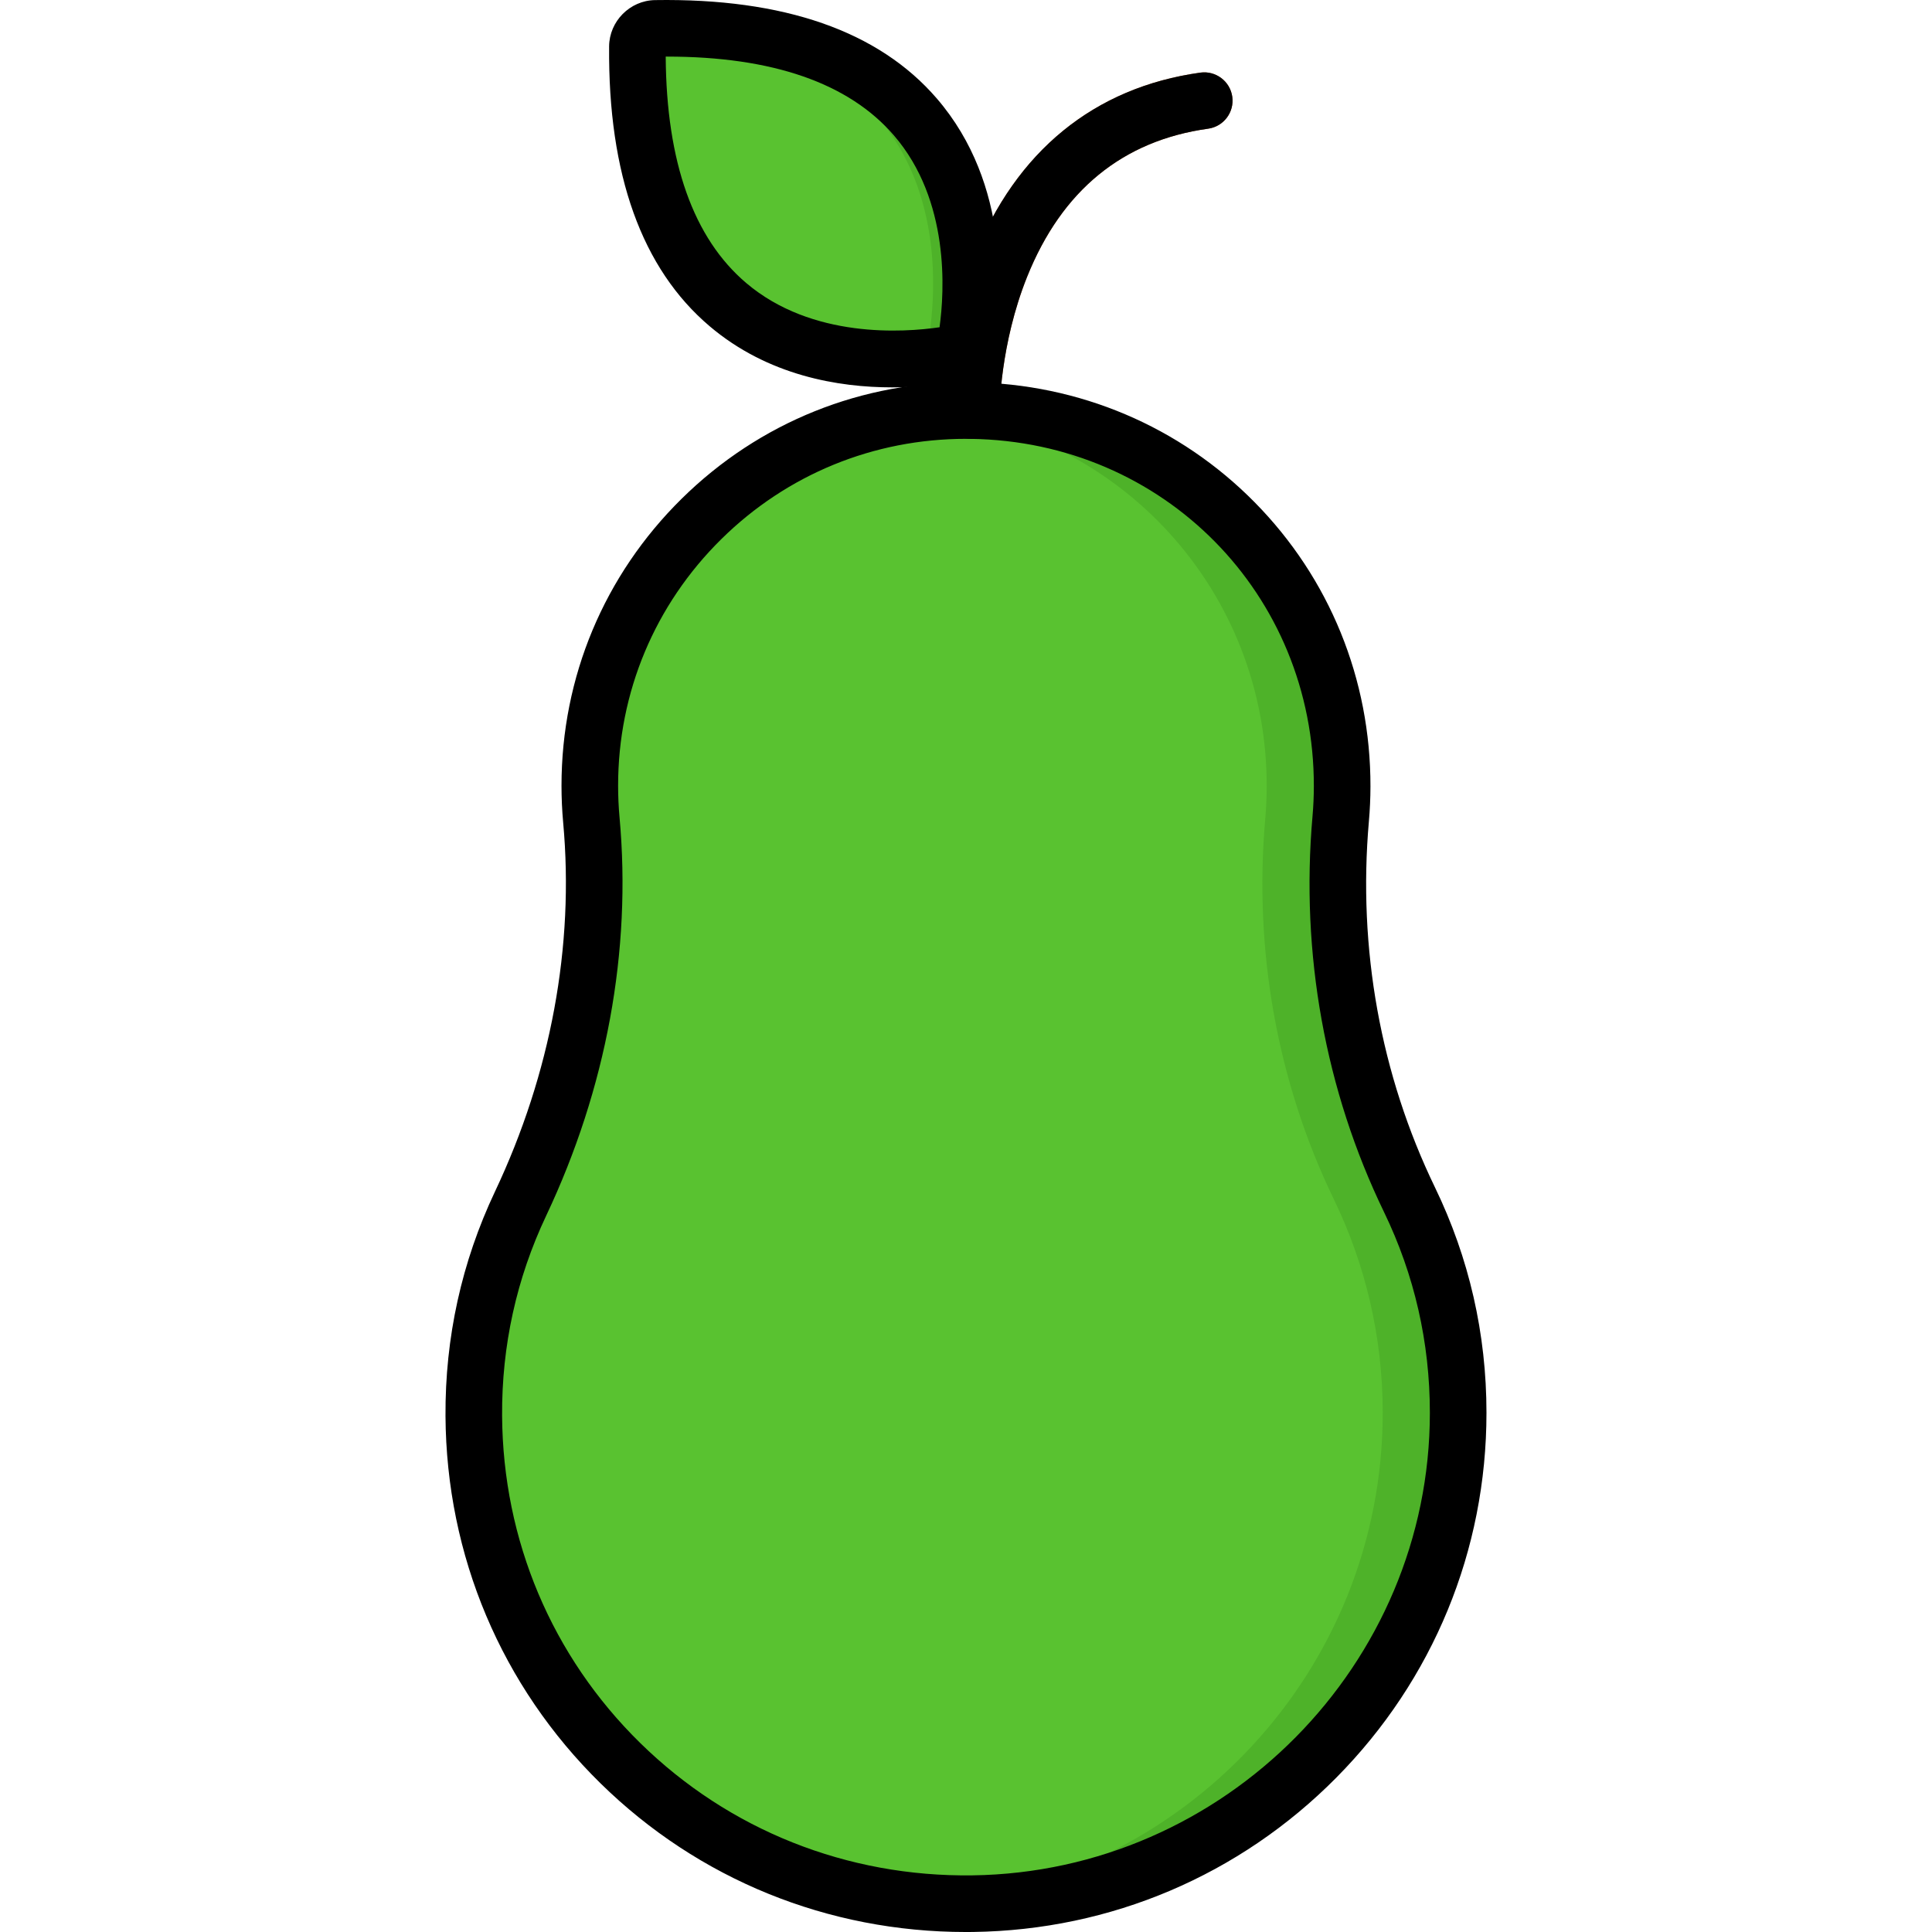
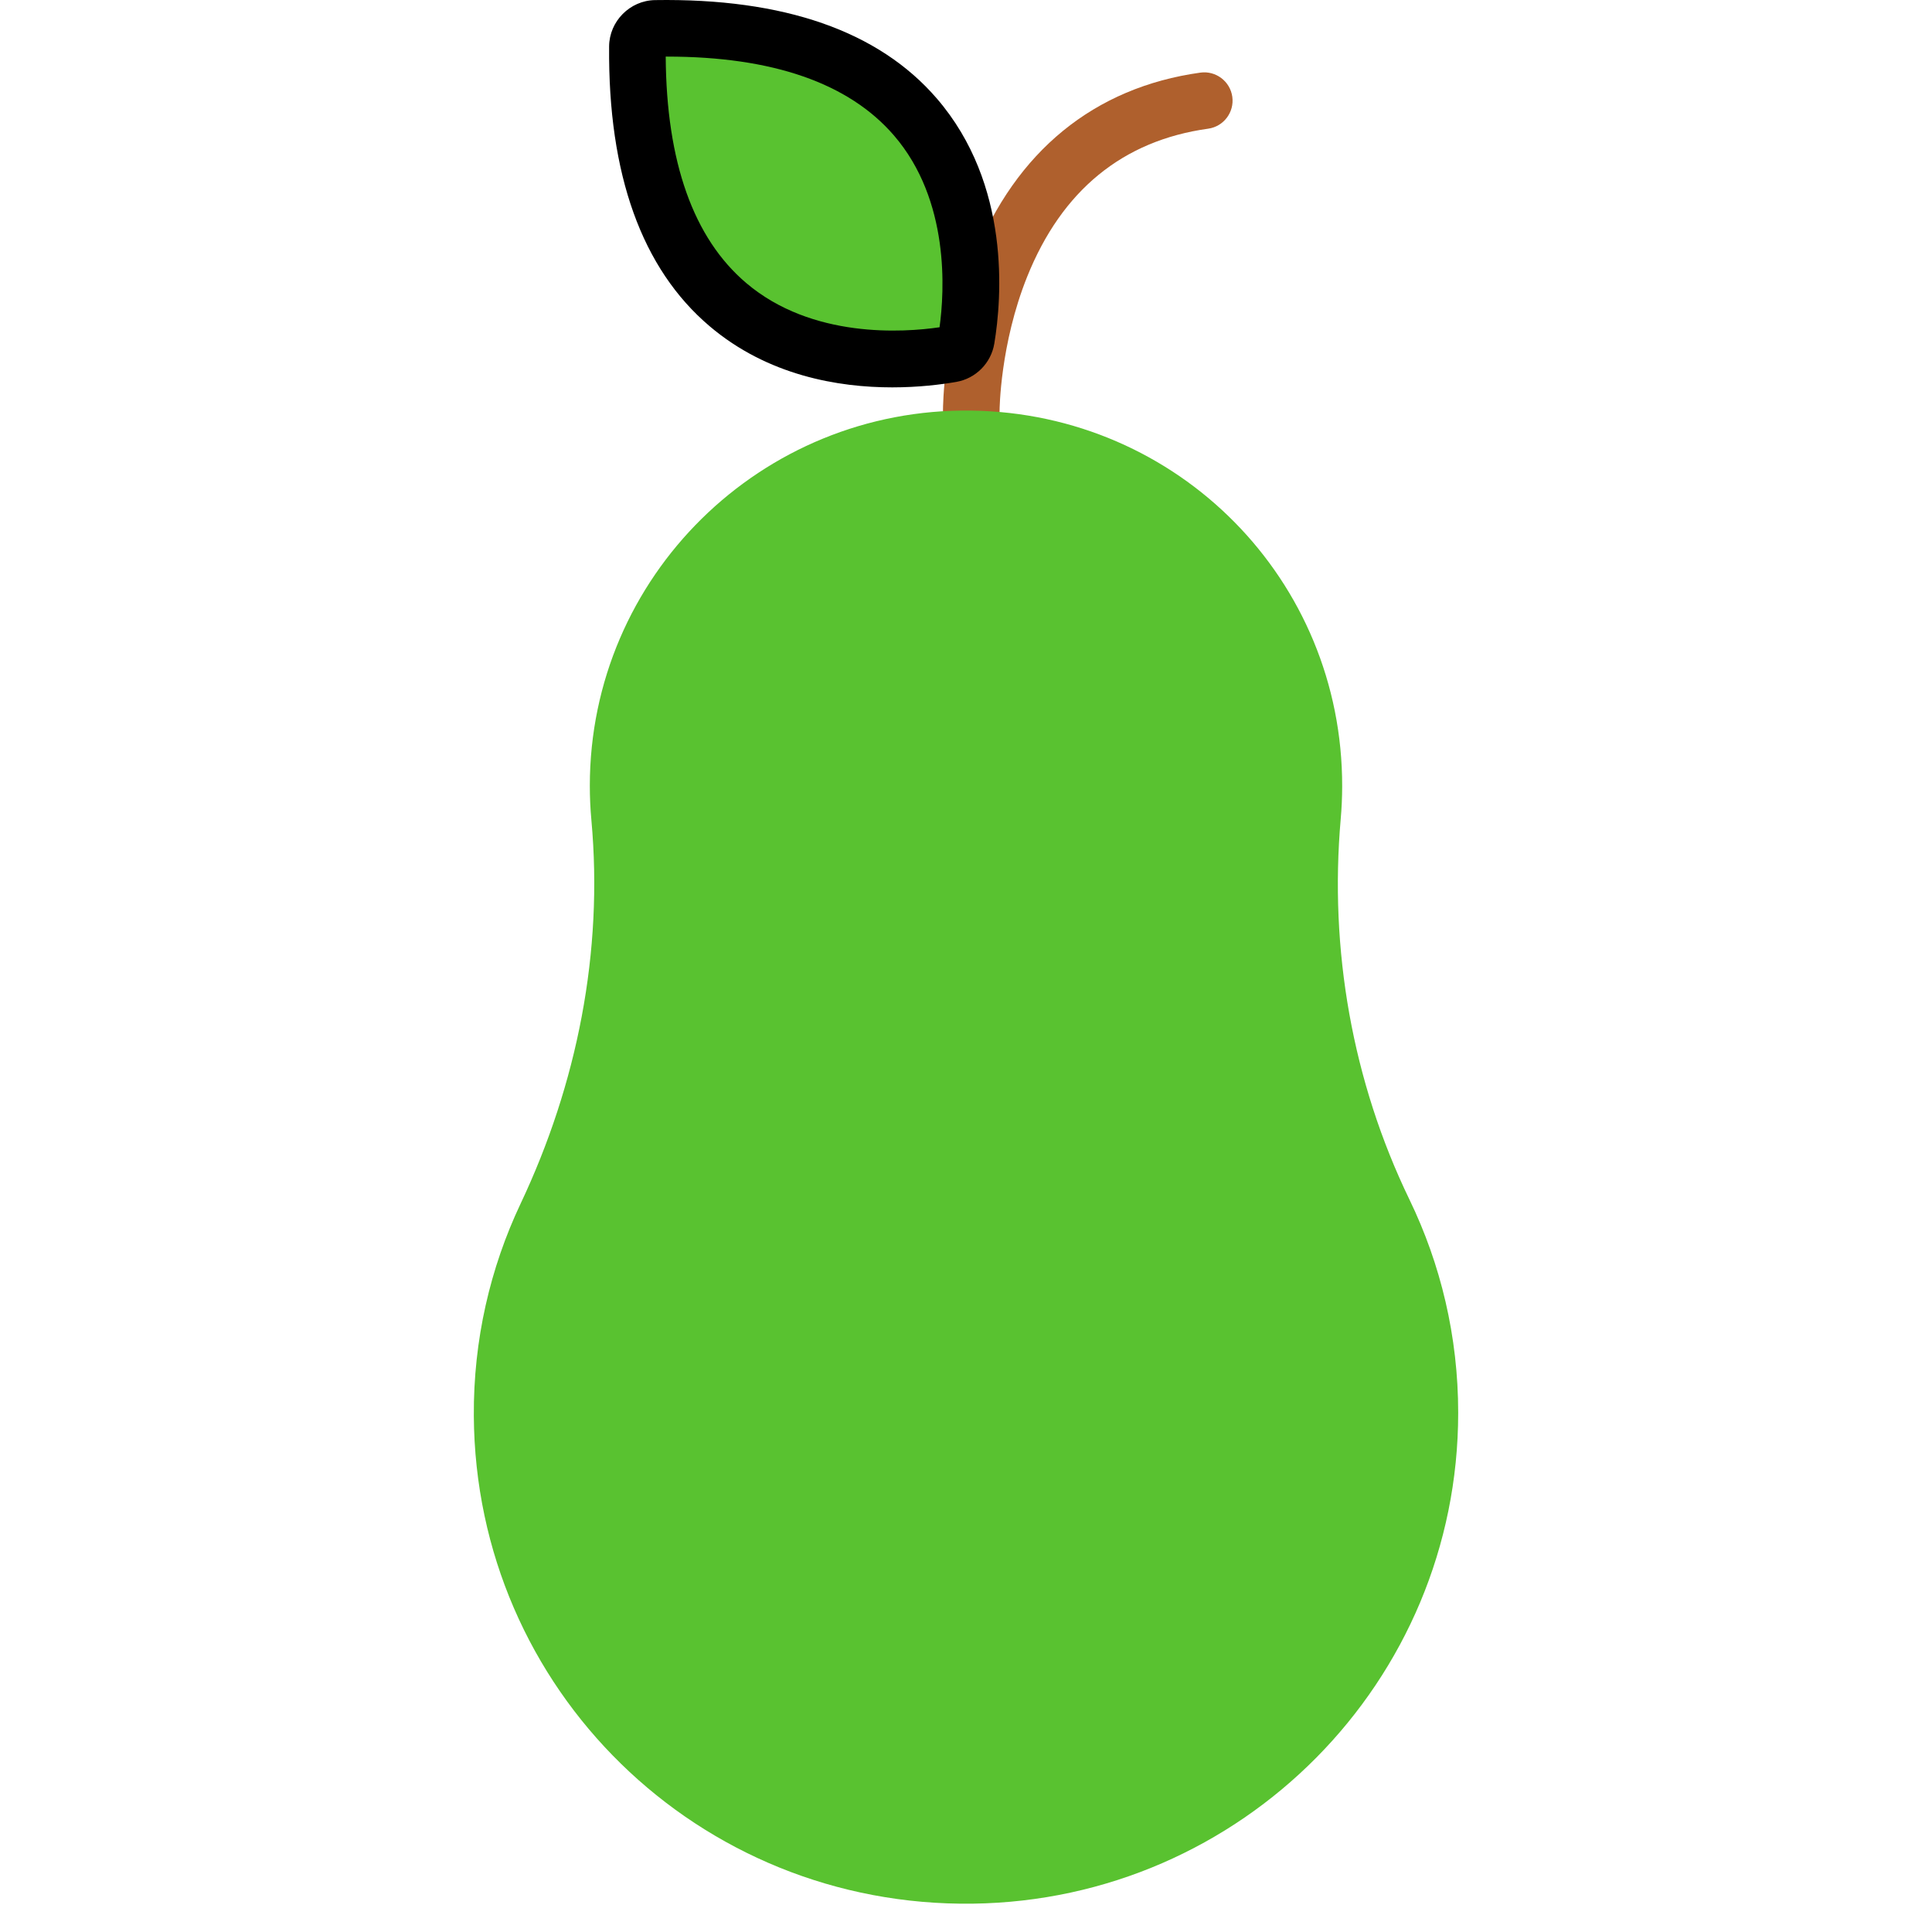
<svg xmlns="http://www.w3.org/2000/svg" width="800px" height="800px" viewBox="0 0 512 512" baseProfile="tiny" overflow="visible" version="1.1" xml:space="preserve">
  <g id="Layer_1" />
  <g id="Layer_2" />
  <g id="Layer_3">
    <g>
      <g>
        <path d="M257.399,116.3C257.399,116.3,257.399,116.3,257.399,116.3c-4.139,0-7.494-3.346-7.5-7.483     c-0.001-0.81,0.065-20.055,8.205-40.612c11.135-28.117,31.884-45.048,60.006-48.96c4.081-0.567,7.891,2.292,8.462,6.396     c0.57,4.103-2.293,7.891-6.396,8.462c-22.643,3.149-38.781,16.35-47.969,39.233c-7.196,17.923-7.309,35.298-7.309,35.472     C264.893,112.943,261.536,116.3,257.399,116.3z" fill="#AF602D" />
      </g>
      <path d="M355.306,217.008c0.248-2.829,0.378-5.692,0.384-8.584c0.109-54.723-43.428-98.868-98.291-99.618    c-55.698-0.762-101.089,44.041-101.089,99.417c0,3.074,0.14,6.115,0.414,9.118c3.186,34.936-3.76,69.916-18.763,101.645    c-8.059,17.043-12.517,36.113-12.394,56.234c0.443,72.539,59.516,130.255,132.241,129.27    c71.204-0.965,128.628-58.834,128.628-130.08c0-20.236-4.633-39.393-12.898-56.474    C358.371,286.596,352.261,251.675,355.306,217.008z" fill="#59C230" />
-       <path d="M373.537,317.936c-15.166-31.34-21.276-66.261-18.232-100.928c0.249-2.829,0.378-5.692,0.384-8.585    c0.109-54.723-43.428-98.868-98.291-99.618c-3.842-0.053-7.632,0.119-11.364,0.489c50.725,4.986,89.758,47.311,89.655,99.129    c-0.006,2.892-0.135,5.755-0.384,8.585c-3.045,34.667,3.065,69.588,18.232,100.928c8.265,17.08,12.898,36.238,12.898,56.474    c0,68.504-53.092,124.631-120.474,129.708c3.904,0.293,7.853,0.426,11.847,0.372c71.204-0.964,128.628-58.833,128.628-130.079    C386.436,354.174,381.803,335.016,373.537,317.936z" fill="#4EB229" />
      <path d="M168.927,12.345c-0.782,90.777,67.259,84.251,83.217,81.475c2.041-0.355,3.626-1.953,3.966-4    c2.651-15.965,8.593-83.849-82.409-82.296C171.077,7.569,168.95,9.717,168.927,12.345z" fill="#59C230" />
-       <path d="M173.701,7.525c-0.279,0.004-0.548,0.045-0.814,0.095c81.392,3.046,75.781,66.794,73.223,82.201    c-0.34,2.046-1.925,3.645-3.966,4c-2.427,0.422-6.064,0.93-10.475,1.169c8.885,0.494,16.39-0.459,20.475-1.169    c2.041-0.355,3.626-1.954,3.966-4C258.761,73.856,264.703,5.972,173.701,7.525z" fill="#4EB229" />
    </g>
  </g>
  <g id="Layer_4" />
  <g id="Layer_5" />
  <g id="Layer_6" />
  <g id="Layer_7" />
  <g id="Layer_8" />
  <g id="Layer_9" />
  <g id="Layer_10" />
  <g id="Layer_11" />
  <g id="Layer_12" />
  <g id="Layer_13" />
  <g id="Layer_14" />
  <g id="Layer_15" />
  <g id="Layer_16" />
  <g id="Layer_17" />
  <g id="Layer_18" />
  <g id="Layer_19" />
  <g id="Layer_20" />
  <g id="Layer_21" />
  <g id="Layer_22" />
  <g id="Layer_23" />
  <g id="Layer_24" />
  <g id="Layer_25" />
  <g id="Layer_26" />
  <g id="Layer_27" />
  <g id="Layer_28" />
  <g id="Layer_29" />
  <g id="Layer_30" />
  <g id="Layer_31" />
  <g id="Layer_32" />
  <g id="Layer_33" />
  <g id="Layer_34" />
  <g id="Layer_35" />
  <g id="Layer_36" />
  <g id="Layer_37" />
  <g id="Layer_38" />
  <g id="Layer_39" />
  <g id="Layer_40" />
  <g id="Layer_41" />
  <g id="Layer_42" />
  <g id="Layer_43" />
  <g id="Layer_44" />
  <g id="Layer_45" />
  <g id="Layer_46" />
  <g id="Layer_47" />
  <g id="Layer_48" />
  <g id="Layer_49" />
  <g id="Layer_50">
    <g>
      <g>
-         <path d="M255.954,512.002c-36.541,0-70.842-13.937-96.778-39.367c-26.287-25.775-40.888-60.354-41.115-97.369     c-0.126-20.804,4.286-40.819,13.114-59.487c14.802-31.304,21.052-65.108,18.074-97.757c-0.296-3.244-0.445-6.541-0.445-9.8     c0-28.788,11.302-55.79,31.823-76.034c20.592-20.312,47.904-31.29,76.869-30.882c28.516,0.39,55.15,11.684,74.997,31.801     c19.848,20.119,30.748,46.872,30.692,75.331c-0.006,3.076-0.146,6.181-0.414,9.228c-2.956,33.674,3.099,67.217,17.512,97.004     c9.056,18.712,13.648,38.813,13.648,59.741c0,36.424-14.128,70.755-39.783,96.672c-25.624,25.885-59.804,40.413-96.244,40.907     C257.253,511.997,256.603,512.002,255.954,512.002z M255.987,116.296c-24.447,0-47.423,9.406-64.825,26.572     c-17.642,17.401-27.358,40.612-27.358,65.354c0,2.807,0.129,5.646,0.383,8.439c3.222,35.314-3.505,71.806-19.451,105.53     c-7.859,16.619-11.787,34.446-11.675,52.983c0.201,32.987,13.205,63.795,36.616,86.751     c23.521,23.063,54.807,35.511,88.023,35.066c66.846-0.906,121.229-55.895,121.229-122.58c0-18.647-4.088-36.548-12.15-53.207     c-15.592-32.222-22.146-68.479-18.952-104.85l0.001-0.001c0.23-2.622,0.351-5.295,0.355-7.943     c0.101-50.948-39.824-91.405-90.893-92.103C256.856,116.299,256.42,116.296,255.987,116.296z" />
-       </g>
+         </g>
      <g>
-         <path d="M257.394,116.3C257.394,116.3,257.394,116.3,257.394,116.3c-4.139,0-7.494-3.346-7.5-7.483     c-0.001-0.81,0.065-20.055,8.205-40.612c11.135-28.117,31.884-45.048,60.006-48.96c4.081-0.567,7.891,2.292,8.462,6.396     c0.57,4.103-2.293,7.891-6.396,8.462c-22.643,3.149-38.781,16.35-47.969,39.233c-7.196,17.923-7.309,35.298-7.309,35.472     C264.887,112.943,261.531,116.3,257.394,116.3z" />
-       </g>
+         </g>
      <g>
        <path d="M236.453,102.657c-14.263,0.001-32.954-3.109-48.4-16.213c-17.964-15.241-26.924-40.194-26.632-74.164     c0.057-6.644,5.505-12.141,12.146-12.255c34.136-0.543,59.273,8.188,74.692,26.068c19.7,22.842,17.224,53.035,15.244,64.956     c-0.859,5.18-4.911,9.263-10.081,10.161C249.466,101.898,243.498,102.657,236.453,102.657z M176.419,14.998     c0.184,27.962,7.357,48.145,21.339,60.008c17.454,14.808,41.731,13.112,51.231,11.722c1.306-9.452,2.795-33.581-12.088-50.839     c-11.961-13.868-32.188-20.891-60.148-20.891C176.643,14.998,176.53,14.998,176.419,14.998z M168.922,12.345h0.01H168.922z" />
      </g>
    </g>
  </g>
</svg>